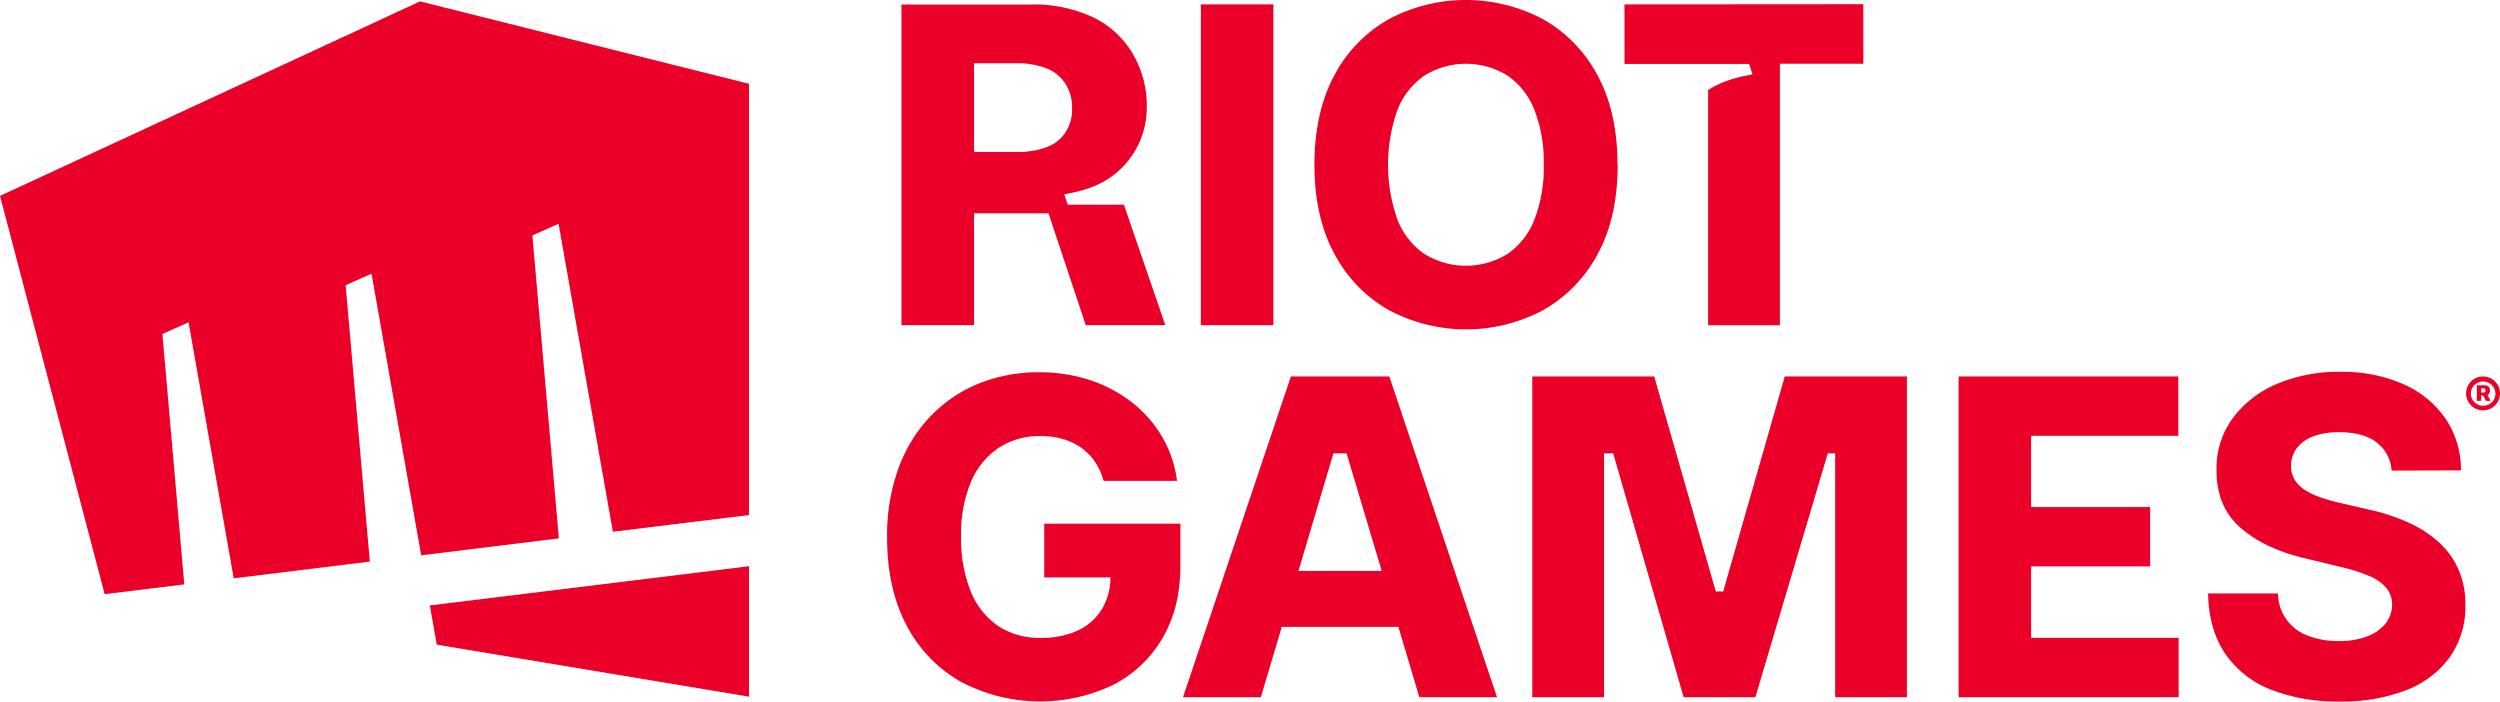
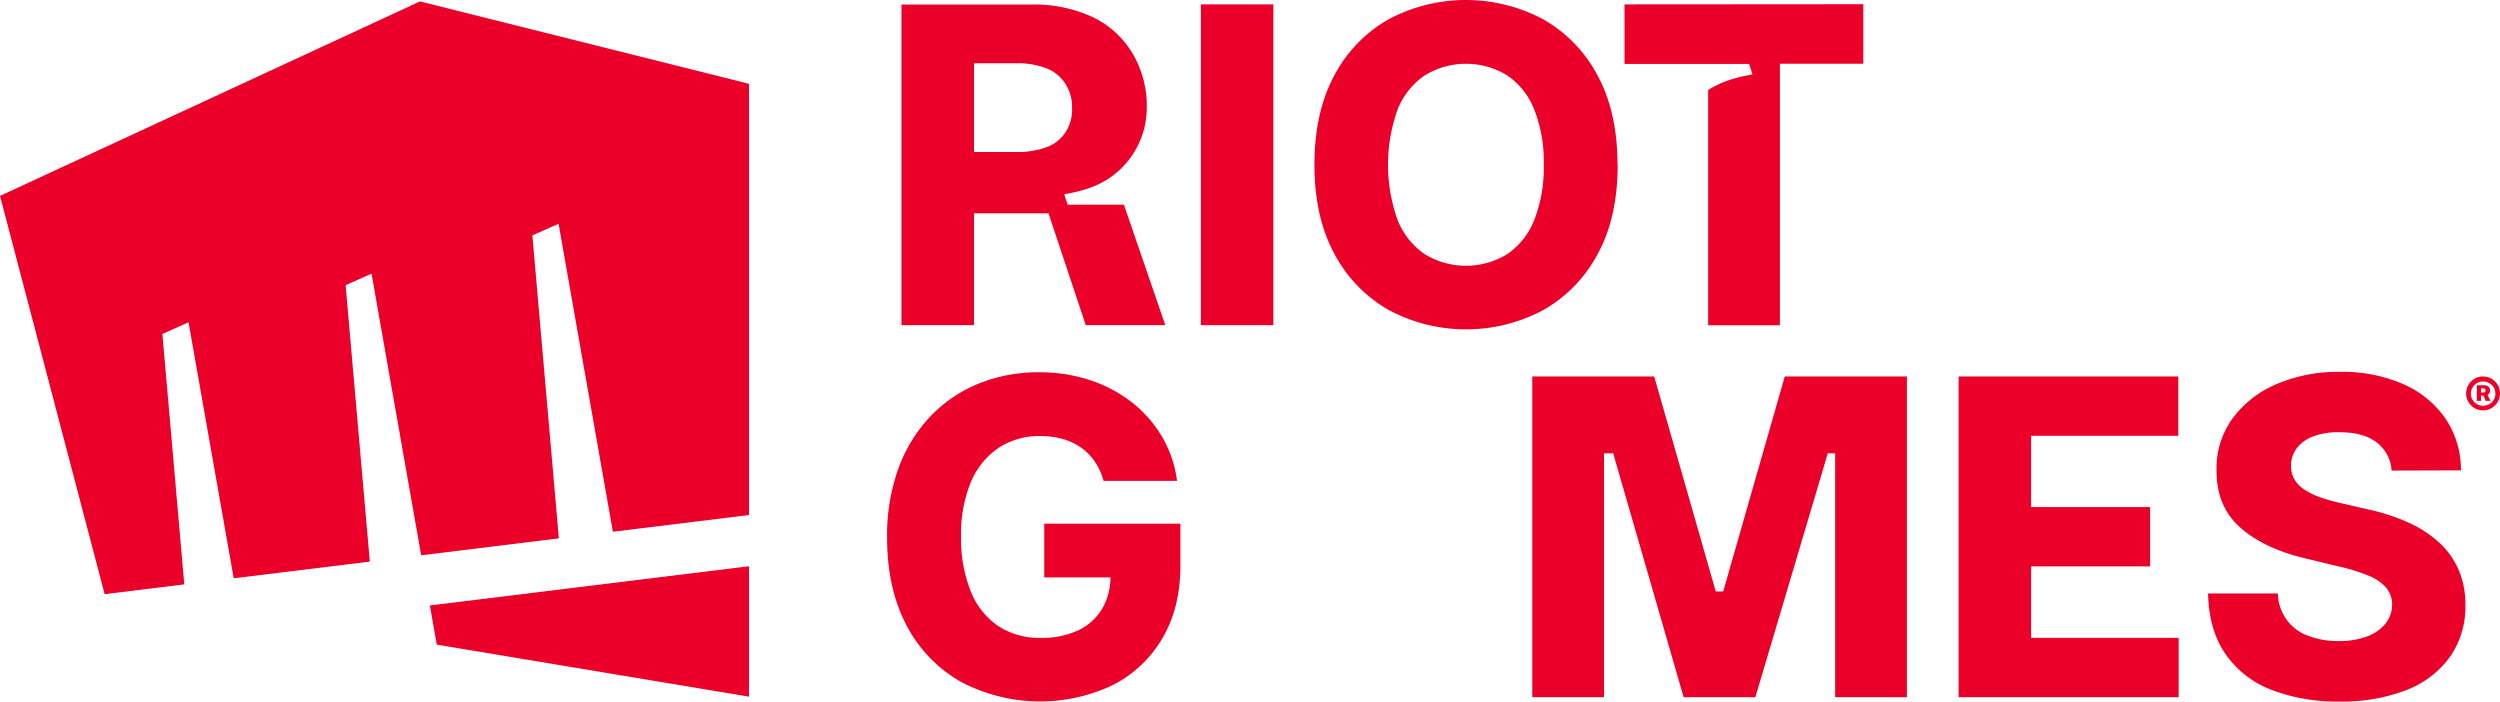
<svg xmlns="http://www.w3.org/2000/svg" width="587.93mm" height="164.98mm" version="1.1" viewBox="0 0 587.93 164.98" xml:space="preserve">
  <g transform="translate(0 -.001)" fill="#eb0029">
    <path d="m382.04 1.03v14h29.3l0.8 2.45c-2.48 0.48-6.67 1.22-10.43 3.7v55.31h16.87v-61.5h19.62v-14z" />
    <path d="m246.58 50.17 8.76 26.3h18.71l-9.74-28.33h-13.23l-0.79-2.44c2.52-0.49 6.83-1.25 10.65-3.85a20 20 0 0 0 8.75-16.39 24.15 24.15 0 0 0-3.26-12.75 21.9 21.9 0 0 0-9.36-8.64 32.56 32.56 0 0 0-14.64-3h-30.43v75.4h17.06v-26.3zm-0.32-15.61a19.35 19.35 0 0 1-7.26 1.18h-9.94v-20.86h9.91a18.68 18.68 0 0 1 7.25 1.24 9.12 9.12 0 0 1 4.4 3.7 10 10 0 0 1 1.5 5.64 9.65 9.65 0 0 1-1.48 5.55 8.86 8.86 0 0 1-4.38 3.55" />
    <path d="m380.43 38.75q0 12.42-4.71 21a32.67 32.67 0 0 1-12.79 13.17 38.57 38.57 0 0 1-36.31 0 32.75 32.75 0 0 1-12.79-13.2q-4.71-8.66-4.71-21t4.71-21.05a32.67 32.67 0 0 1 12.75-13.14 38.65 38.65 0 0 1 36.31 0 32.67 32.67 0 0 1 12.79 13.17q4.71 8.64 4.71 21.05m-17.35 0a33.35 33.35 0 0 0-2.23-13 17.47 17.47 0 0 0-6.33-8 18.57 18.57 0 0 0-19.45 0 17.57 17.57 0 0 0-6.35 8 38.59 38.59 0 0 0 0 26 17.49 17.49 0 0 0 6.35 8 18.57 18.57 0 0 0 19.45 0 17.39 17.39 0 0 0 6.33-8 33.4 33.4 0 0 0 2.23-13" />
    <path d="m282.41 1.03h17.05v75.44h-17.05z" />
    <path d="m582.48 94.27v-3.67h1.78a1.52 1.52 0 0 1 0.69 0.15 1.13 1.13 0 0 1 0.47 0.42 1.24 1.24 0 0 1 0.17 0.66 1.16 1.16 0 0 1-0.18 0.66 1 1 0 0 1-0.48 0.41 1.56 1.56 0 0 1-0.7 0.14h-1.2v-0.72h1a0.52 0.52 0 0 0 0.36-0.12 0.5 0.5 0 0 0 0.14-0.37 0.47 0.47 0 0 0-0.14-0.37 0.52 0.52 0 0 0-0.36-0.12h-0.55v2.93zm2.39-1.68 0.82 1.68h-1.11l-0.75-1.68z" />
    <path d="m583.94 96.51a4 4 0 0 1-3.67-2.44 4 4 0 0 1 0-3.1 4 4 0 0 1 0.85-1.27 4.25 4.25 0 0 1 1.27-0.86 4.15 4.15 0 0 1 3.1 0 4.13 4.13 0 0 1 1.27 0.86 4.08 4.08 0 0 1 0.86 1.27 4 4 0 0 1 0 3.1 4.08 4.08 0 0 1-0.86 1.27 4 4 0 0 1-1.27 0.86 4 4 0 0 1-1.55 0.31zm0-1.09a2.84 2.84 0 0 0 1.47-0.39 2.94 2.94 0 0 0 1.05-1 2.93 2.93 0 0 0 0-2.92 3 3 0 0 0-1.06-1 2.93 2.93 0 0 0-2.92 0 3 3 0 0 0-1 1 2.86 2.86 0 0 0 0 2.92 3 3 0 0 0 1 1 2.83 2.83 0 0 0 1.46 0.39z" />
-     <path d="m333.79 163.97h18.27l-25.33-75.43h-23.15l-25.37 75.43h18.3l4.93-16.54h27.42zm-28.43-29.7 8.22-27.65h3.1l8.26 27.65z" />
    <path d="m448.45 163.97h-16.87v-57.35l-1.73-0.02-17.04 57.37h-16.86l-16.58-57.37-2.15 0.02v57.35h-16.87v-75.44h28.67l14.48 50.56h1.75l14.48-50.56h28.72z" />
    <path d="m562.44 110.67a9 9 0 0 0-3.54-6.64c-2.09-1.59-5-2.38-8.69-2.38a16.63 16.63 0 0 0-6.26 1 8.62 8.62 0 0 0-3.83 2.78 6.74 6.74 0 0 0-1.33 4 6.2 6.2 0 0 0 0.79 3.29 7.27 7.27 0 0 0 2.4 2.45 16.54 16.54 0 0 0 3.7 1.79 40.14 40.14 0 0 0 4.64 1.31l6.63 1.54a47.19 47.19 0 0 1 9.45 3.08 27.46 27.46 0 0 1 7.2 4.68 18.84 18.84 0 0 1 4.58 6.39 20.37 20.37 0 0 1 1.61 8.29 20.65 20.65 0 0 1-3.54 12.11 22.56 22.56 0 0 1-10.15 7.85 41.31 41.31 0 0 1-15.93 2.76 42.69 42.69 0 0 1-16.17-2.81 23.22 23.22 0 0 1-10.72-8.48q-3.83-5.66-4-14.12h16.43a10.68 10.68 0 0 0 7.05 9.94 19.37 19.37 0 0 0 7.24 1.26 18.44 18.44 0 0 0 6.66-1.09 10 10 0 0 0 4.33-3 7.22 7.22 0 0 0 1.57-4.48 6.16 6.16 0 0 0-1.42-4 10.86 10.86 0 0 0-4.14-2.81 42.07 42.07 0 0 0-6.89-2.14l-8.07-1.95q-9.65-2.3-15.23-7.26t-5.54-13.44a19.86 19.86 0 0 1 3.72-12.12 24.74 24.74 0 0 1 10.33-8.11 36.74 36.74 0 0 1 15-2.91 35.62 35.62 0 0 1 14.92 2.91 23.43 23.43 0 0 1 9.91 8.14 21.54 21.54 0 0 1 3.6 12.12z" />
    <path d="m460.61 163.97v-75.44h51.67v13.96h-34.62v16.76h27.99v13.96h-27.99v16.8h34.7v13.96z" />
    <path d="m245.58 123.16v12.63h15.57a14.84 14.84 0 0 1-1.92 7.31 13 13 0 0 1-5.6 5.11 20 20 0 0 1-8.9 1.8 17.53 17.53 0 0 1-10-2.8 17.87 17.87 0 0 1-6.44-8.14 33.06 33.06 0 0 1-2.27-12.93 31.81 31.81 0 0 1 2.32-12.81 18.14 18.14 0 0 1 6.5-8 17.27 17.27 0 0 1 9.82-2.78 19.31 19.31 0 0 1 5.36 0.71 14.15 14.15 0 0 1 4.33 2.09 12.92 12.92 0 0 1 3.18 3.29 15.61 15.61 0 0 1 2 4.44h17.27a27.22 27.22 0 0 0-3.46-10.28 28.84 28.84 0 0 0-7.05-8.1 32.6 32.6 0 0 0-9.91-5.29 37.91 37.91 0 0 0-12.06-1.86 37.32 37.32 0 0 0-14 2.6 32.6 32.6 0 0 0-11.36 7.61 35 35 0 0 0-7.61 12.21 46.15 46.15 0 0 0-2.73 16.44q0 11.94 4.54 20.59a32.4 32.4 0 0 0 12.69 13.27 39.84 39.84 0 0 0 35.84 0.84 28.39 28.39 0 0 0 11.67-11q4.25-7.19 4.24-17.2v-9.76z" />
    <path d="m101.09 142.38 1.63 9.22 73.42 12.24v-30.68l-75.01 9.22z" />
    <path d="m98.77 0.33-98.77 45.74 24.61 93.66 18.73-2.3-5.15-58.89 6.15-2.74 10.62 60.2 32.01-3.93-5.69-65 6.09-2.71 11.68 66.23 32.38-3.98-6.23-71.25 6.16-2.74 12.77 72.43 32.01-3.93v-101.41z" />
  </g>
</svg>